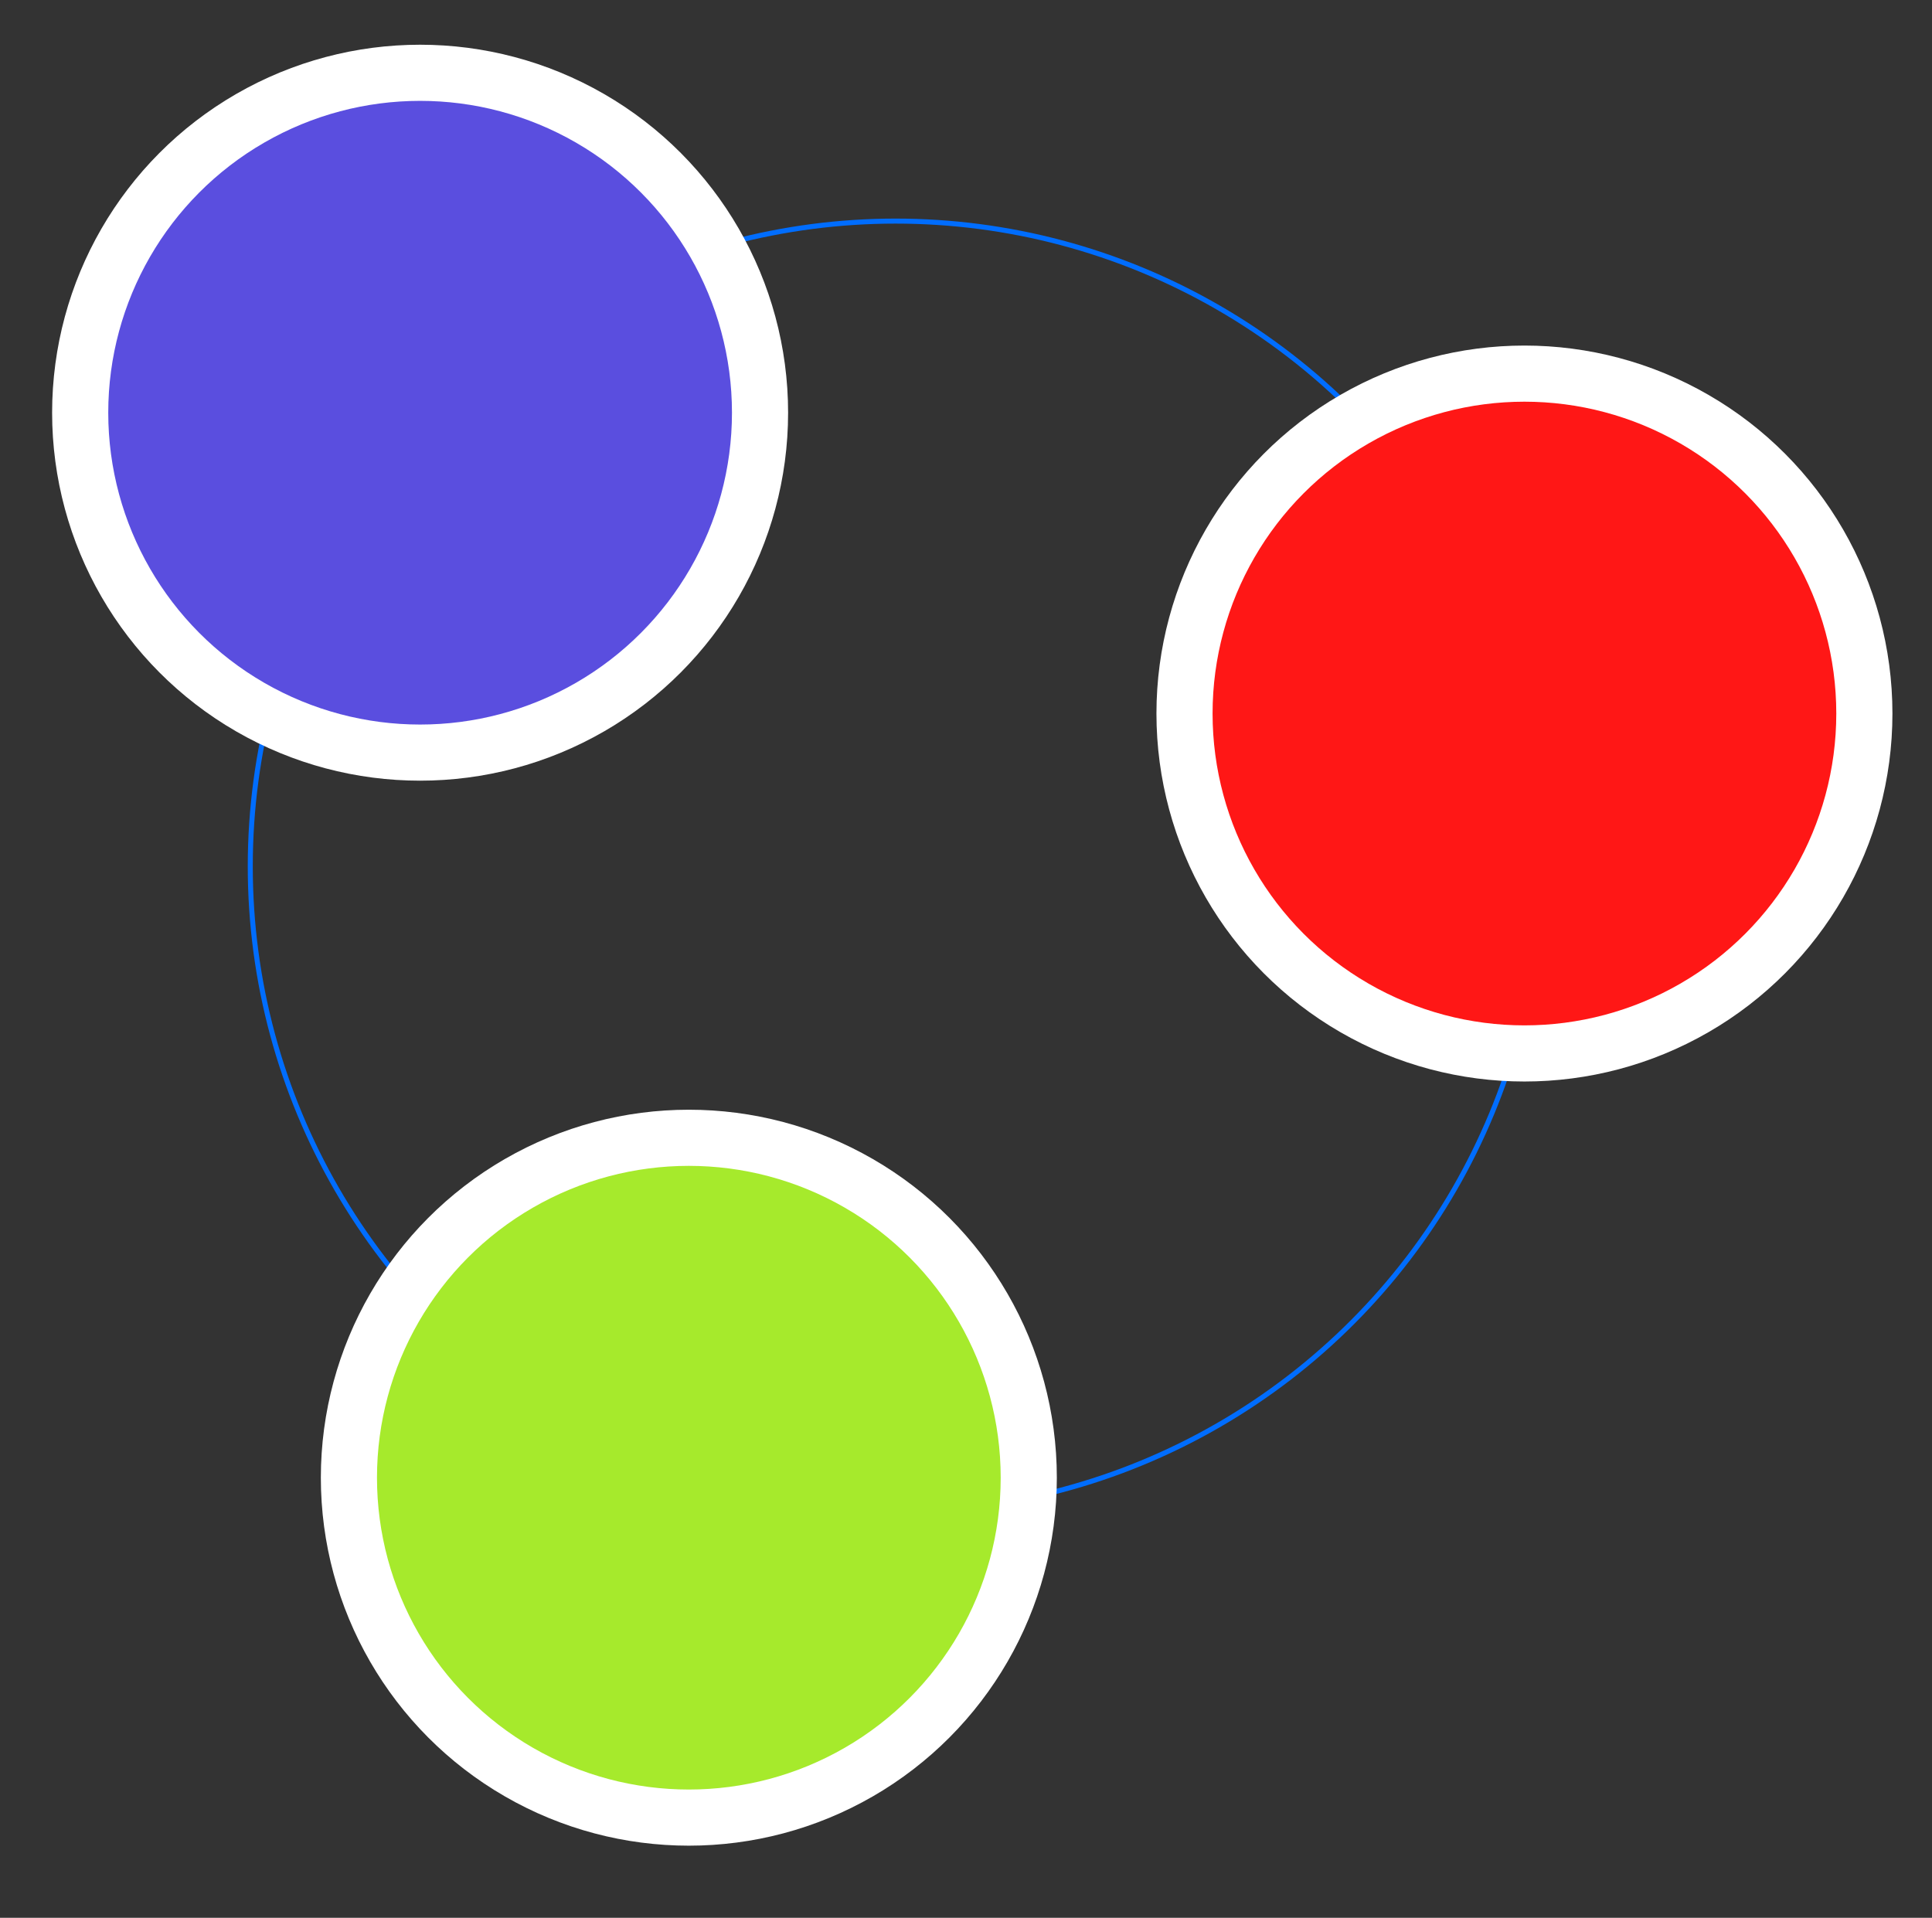
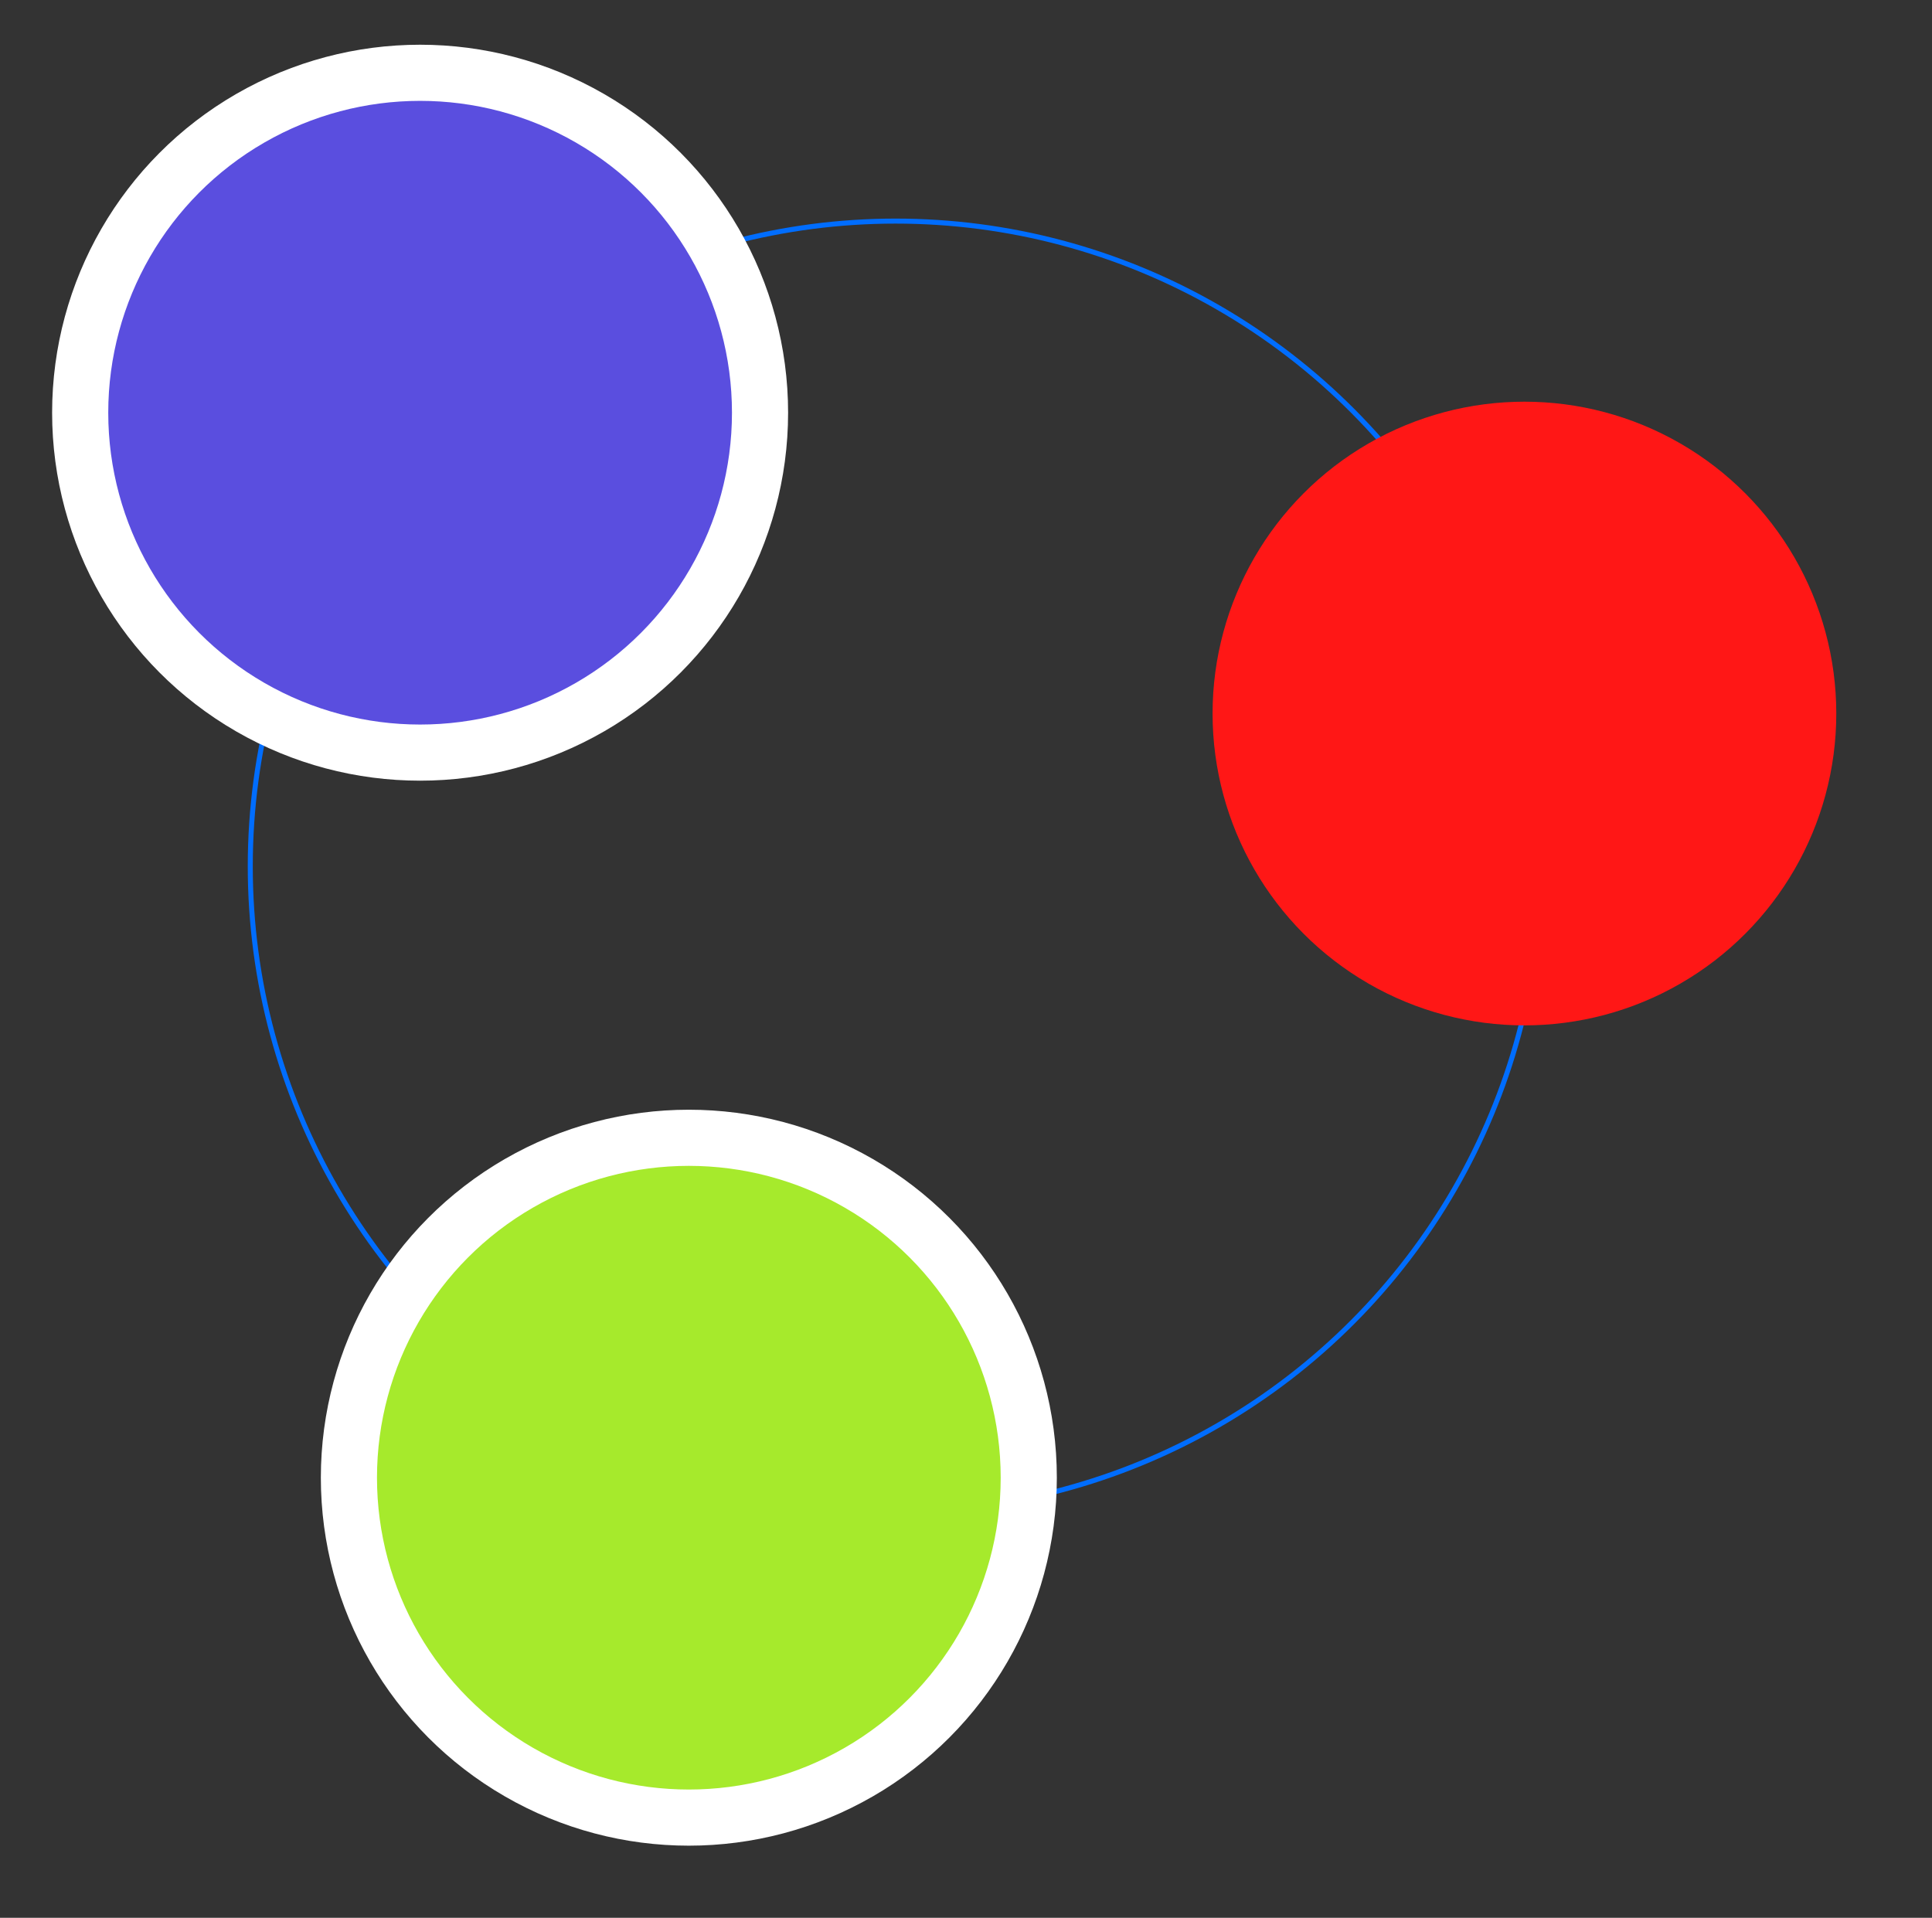
<svg xmlns="http://www.w3.org/2000/svg" version="1.1" id="Layer_1" x="0px" y="0px" width="318.459px" height="316.134px" viewBox="0 0 318.459 316.134" enable-background="new 0 0 318.459 316.134" xml:space="preserve">
  <rect x="0" y="0" width="318.459" height="316.134" fill="#333333" stroke="none" />
  <g>
</g>
  <g>
</g>
  <g>
</g>
  <g>
    <circle fill="none" stroke="#006DFF" stroke-width="0.827" stroke-miterlimit="10" cx="147.626" cy="142.818" r="106.373" />
    <circle fill="#FFFFFF" cx="69.248" cy="68.03" r="60.658" />
-     <circle fill="#FFFFFF" cx="251.279" cy="117.62" r="60.658" />
    <circle fill="#FFFFFF" cx="113.544" cy="243.586" r="60.658" />
    <circle fill="#5A4EDF" cx="69.248" cy="68.031" r="51.405" />
    <circle fill="#FF1716" cx="251.278" cy="117.62" r="51.405" />
    <circle fill="#A6EA2C" cx="113.544" cy="243.586" r="51.404" />
  </g>
</svg>